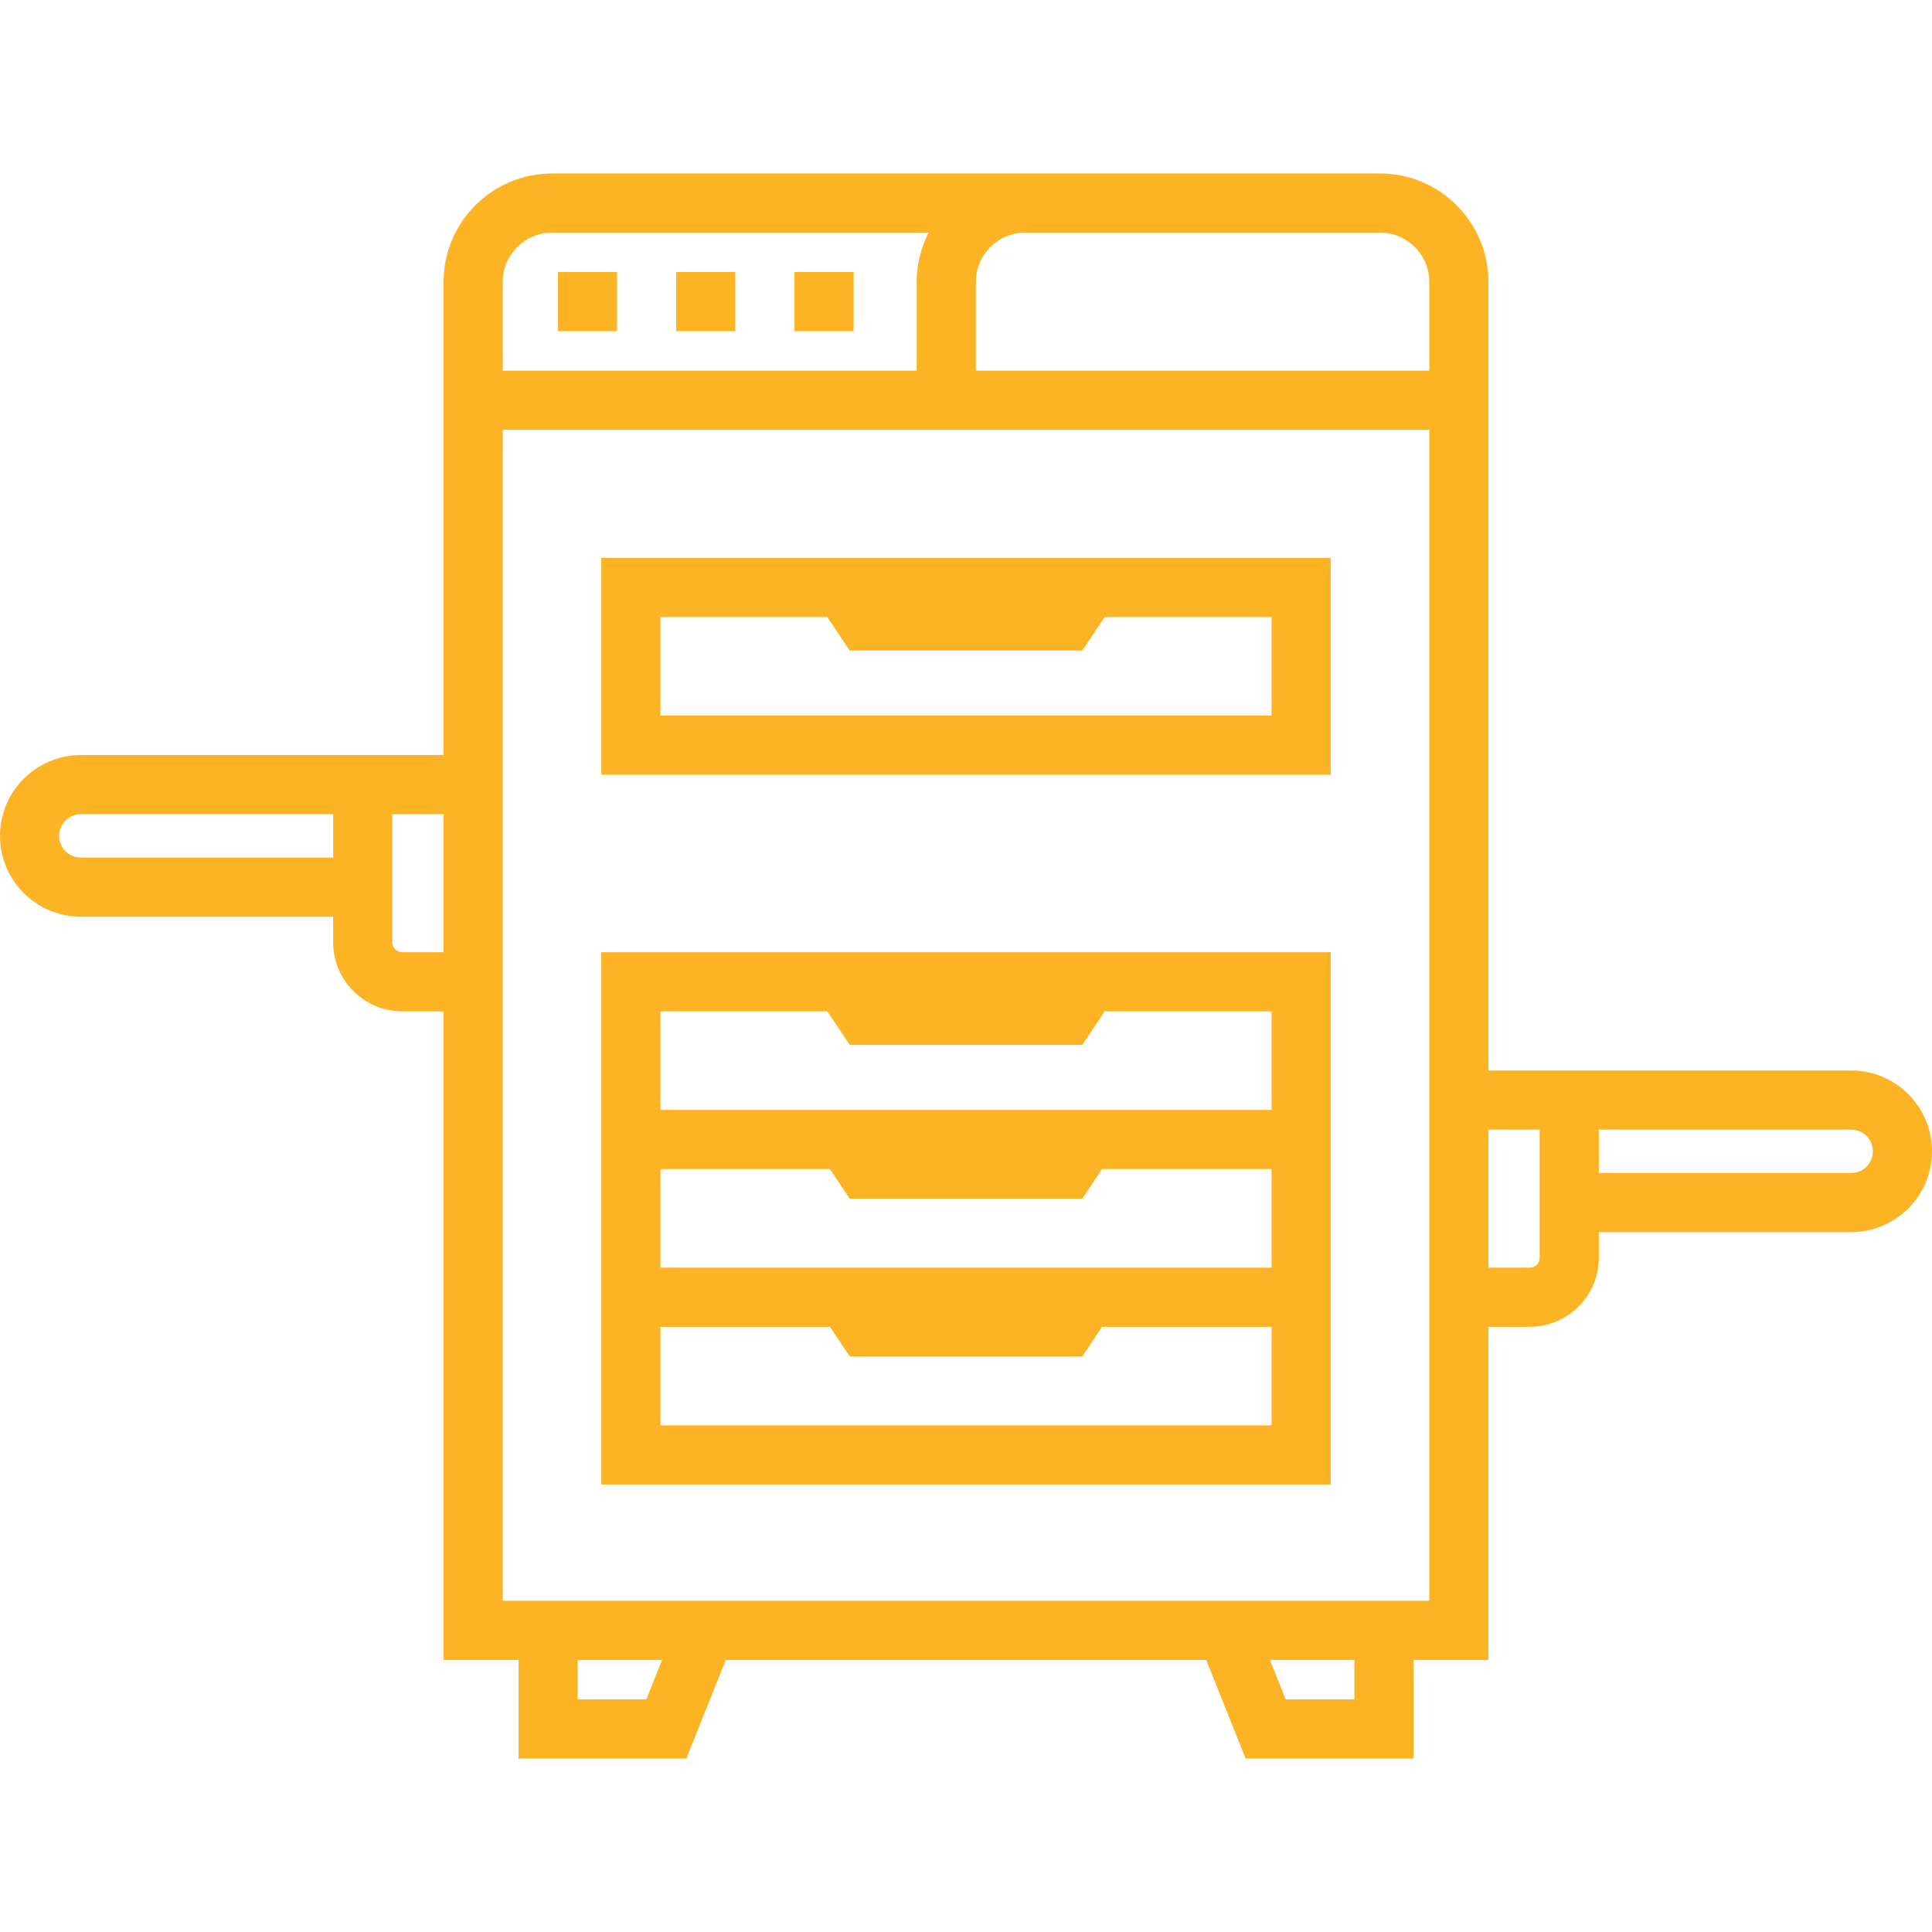
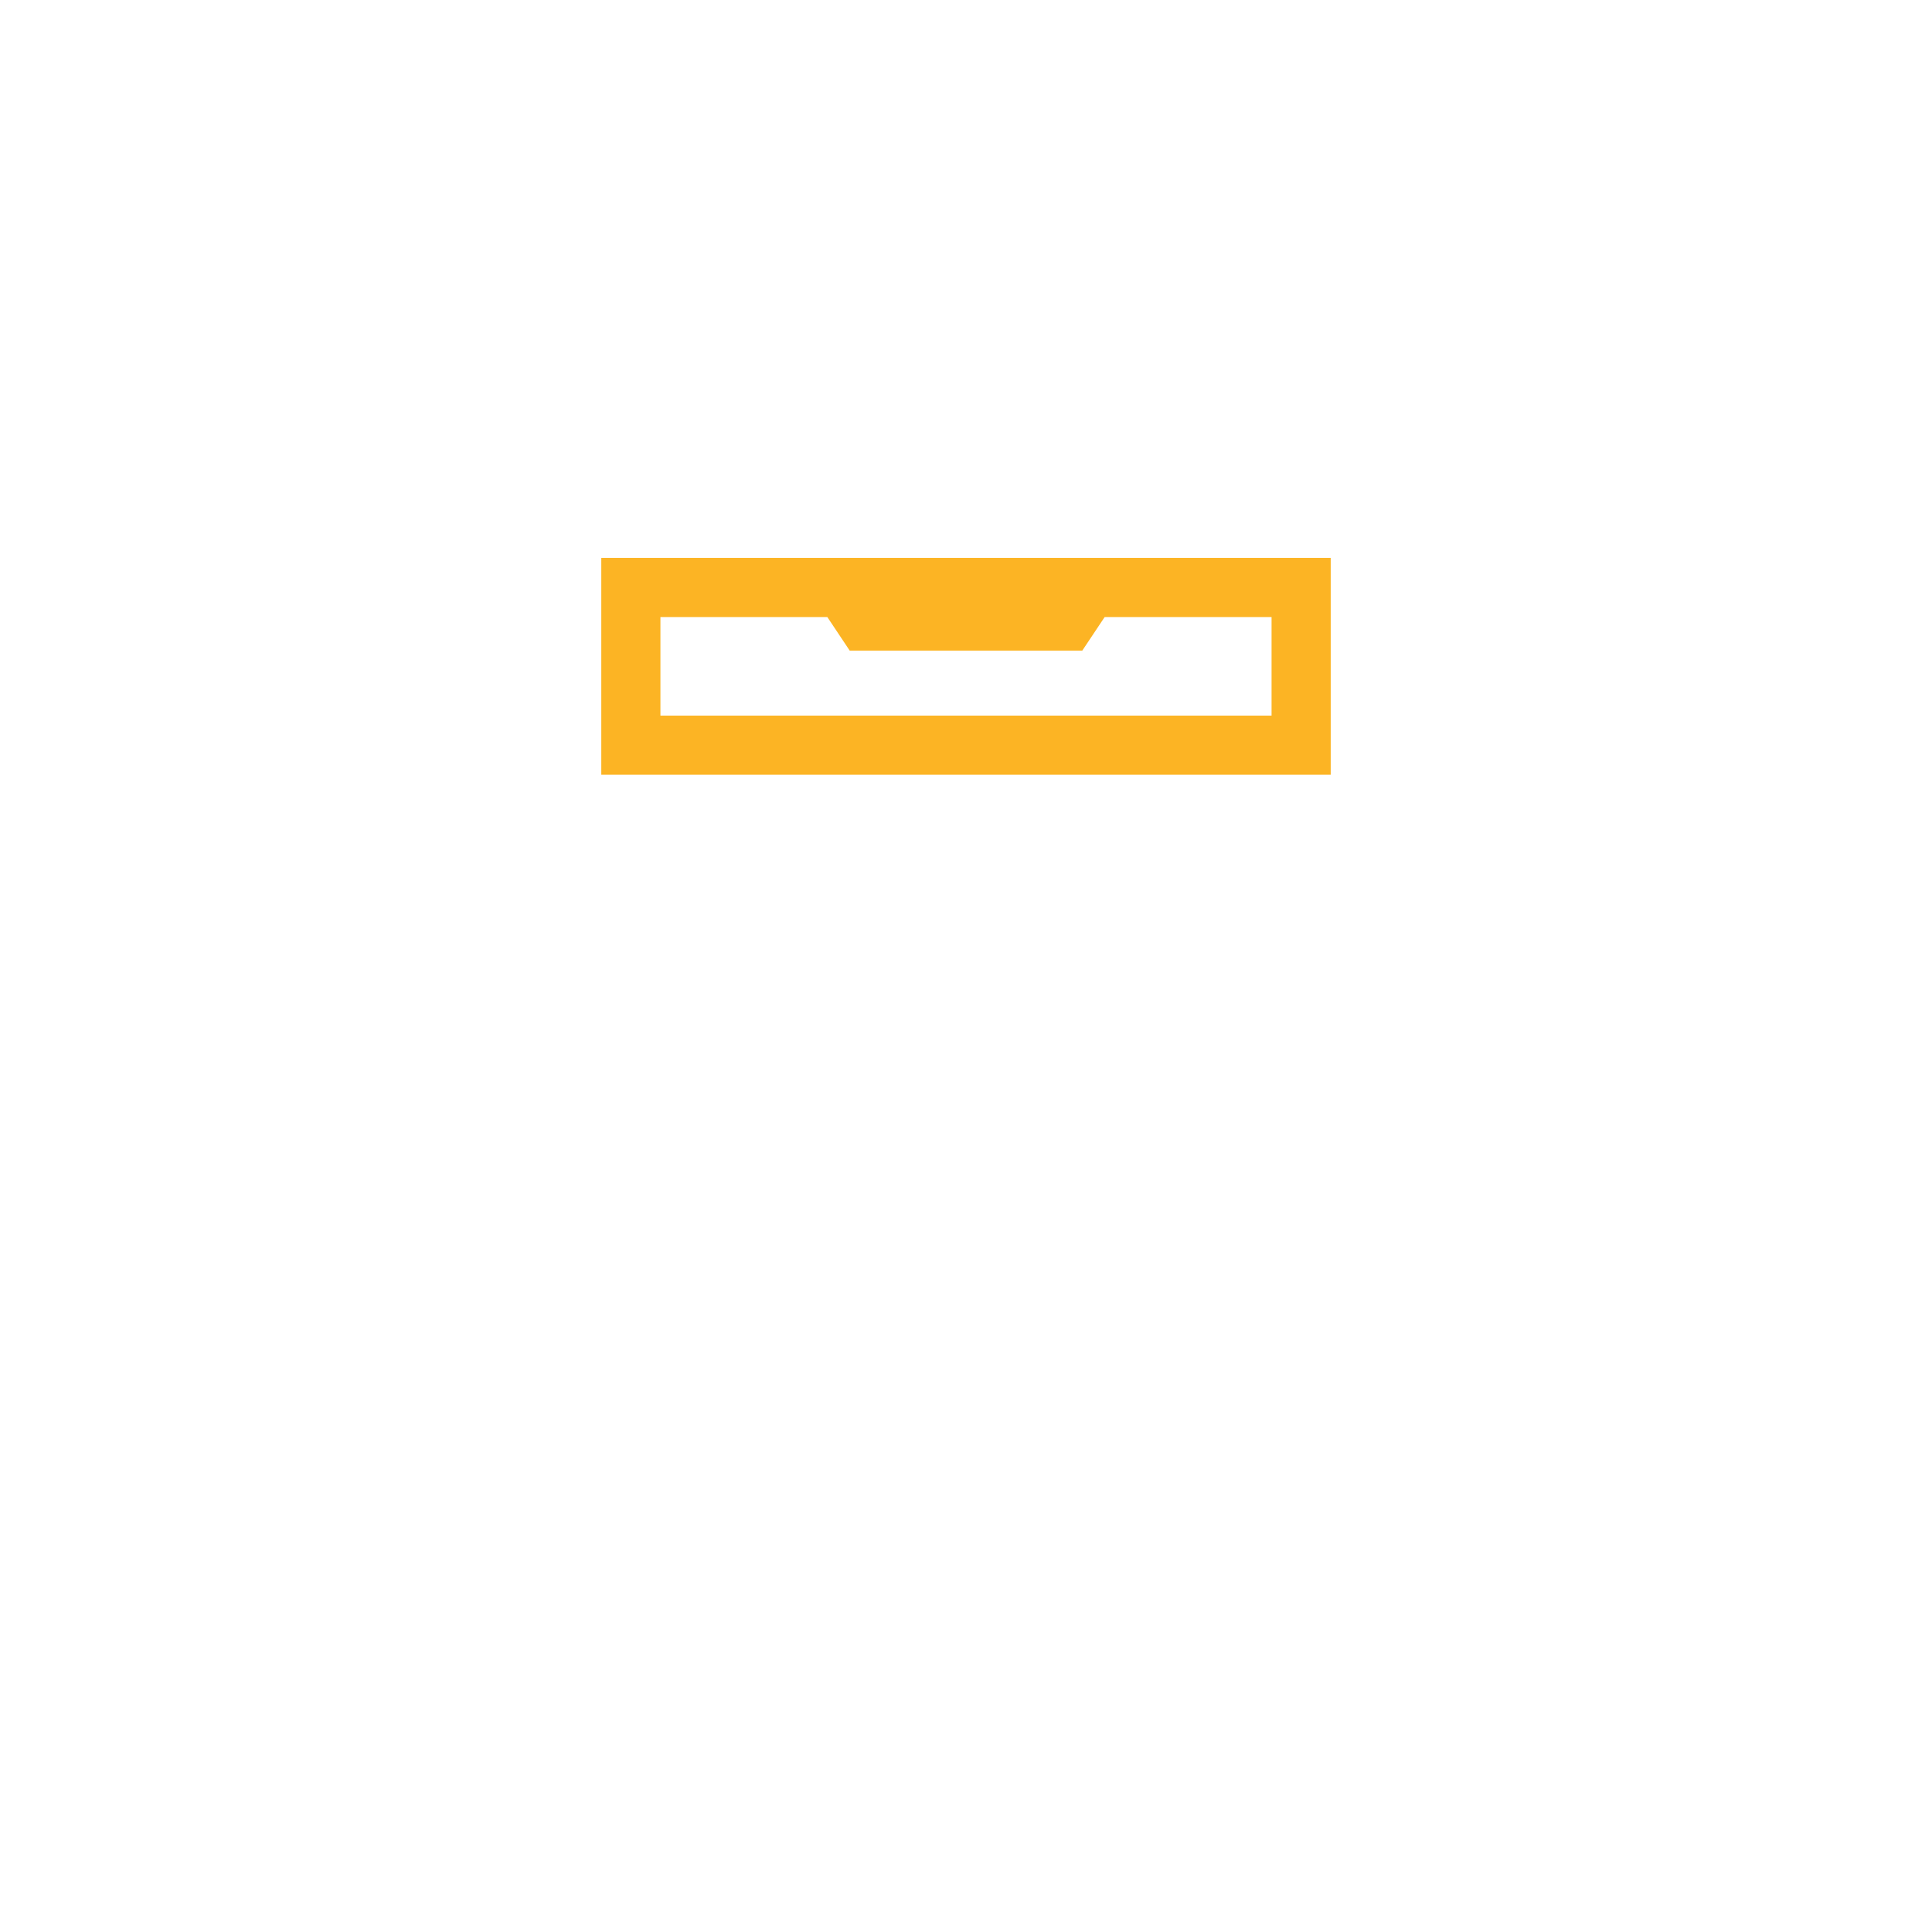
<svg xmlns="http://www.w3.org/2000/svg" fill="#fcb424" version="1.1" id="Layer_1" viewBox="0 0 512 512" xml:space="preserve" width="64px" height="64px">
  <g id="SVGRepo_bgCarrier" stroke-width="0" />
  <g id="SVGRepo_tracerCarrier" stroke-linecap="round" stroke-linejoin="round" />
  <g id="SVGRepo_iconCarrier">
    <g>
      <g>
-         <path d="M490.58,283.69h-96.131V106.057V98.22V74.71c0-15.845-12.891-28.735-28.735-28.735H146.286 c-15.844,0-28.735,12.89-28.735,28.735v23.51v7.837v94.041H21.42c-11.812,0-21.42,9.609-21.42,21.42s9.609,21.42,21.42,21.42 h66.873v6.792c0,10.082,8.203,18.286,18.286,18.286h10.971v171.886h19.853v26.122h44.49l10.449-26.122h127.315l10.449,26.122 h44.49v-26.122h19.853v-88.294h10.971c10.082,0,18.286-8.203,18.286-18.286v-6.792h66.873c11.812,0,21.42-9.609,21.42-21.42 C512,293.299,502.391,283.69,490.58,283.69z M88.294,227.265H21.42c-3.168,0-5.747-2.578-5.747-5.747s2.579-5.747,5.747-5.747 h66.873V227.265z M117.551,252.343H106.58c-1.441,0-2.612-1.172-2.612-2.612v-33.959h13.584V252.343z M133.224,74.71 c0-7.202,5.859-13.061,13.061-13.061h99.807c-2.01,3.922-3.154,8.359-3.154,13.061v23.51H133.224V74.71z M171.282,450.351h-18.204 v-10.449h22.384L171.282,450.351z M358.922,450.351h-18.204l-4.18-10.449h22.384V450.351z M378.776,424.229H133.224V113.894 h245.551V424.229z M378.776,98.22H258.612V74.71c0-7.202,5.859-13.061,13.061-13.061h94.041c7.202,0,13.061,5.859,13.061,13.061 V98.22z M408.033,333.322c0,1.44-1.171,2.612-2.612,2.612h-10.971v-36.571h13.584V333.322z M490.58,310.857h-66.873v-11.494 h66.873c3.168,0,5.747,2.578,5.747,5.747C496.327,308.279,493.748,310.857,490.58,310.857z" />
-       </g>
+         </g>
    </g>
    <g>
      <g>
        <path d="M159.347,147.853v57.469h193.306v-57.469H159.347z M336.98,189.649H175.02v-26.122h44.234l5.921,8.882h61.649l5.921-8.882 h44.234V189.649z" />
      </g>
    </g>
    <g>
      <g>
-         <path d="M159.347,252.343v141.061h193.306V252.343H159.347z M336.98,377.731H175.02v-26.122h44.931l5.224,7.837h61.649 l5.225-7.837h44.931V377.731z M336.98,335.935H175.02v-26.122h44.931l5.224,7.837h61.649l5.225-7.837h44.931V335.935z M336.98,294.139H175.02v-26.122h44.234l5.921,8.882h61.649l5.921-8.882h44.234V294.139z" />
-       </g>
+         </g>
    </g>
    <g>
      <g>
-         <rect x="147.853" y="72.098" width="15.673" height="15.673" />
-       </g>
+         </g>
    </g>
    <g>
      <g>
-         <rect x="179.2" y="72.098" width="15.673" height="15.673" />
-       </g>
+         </g>
    </g>
    <g>
      <g>
-         <rect x="210.547" y="72.098" width="15.673" height="15.673" />
-       </g>
+         </g>
    </g>
  </g>
</svg>